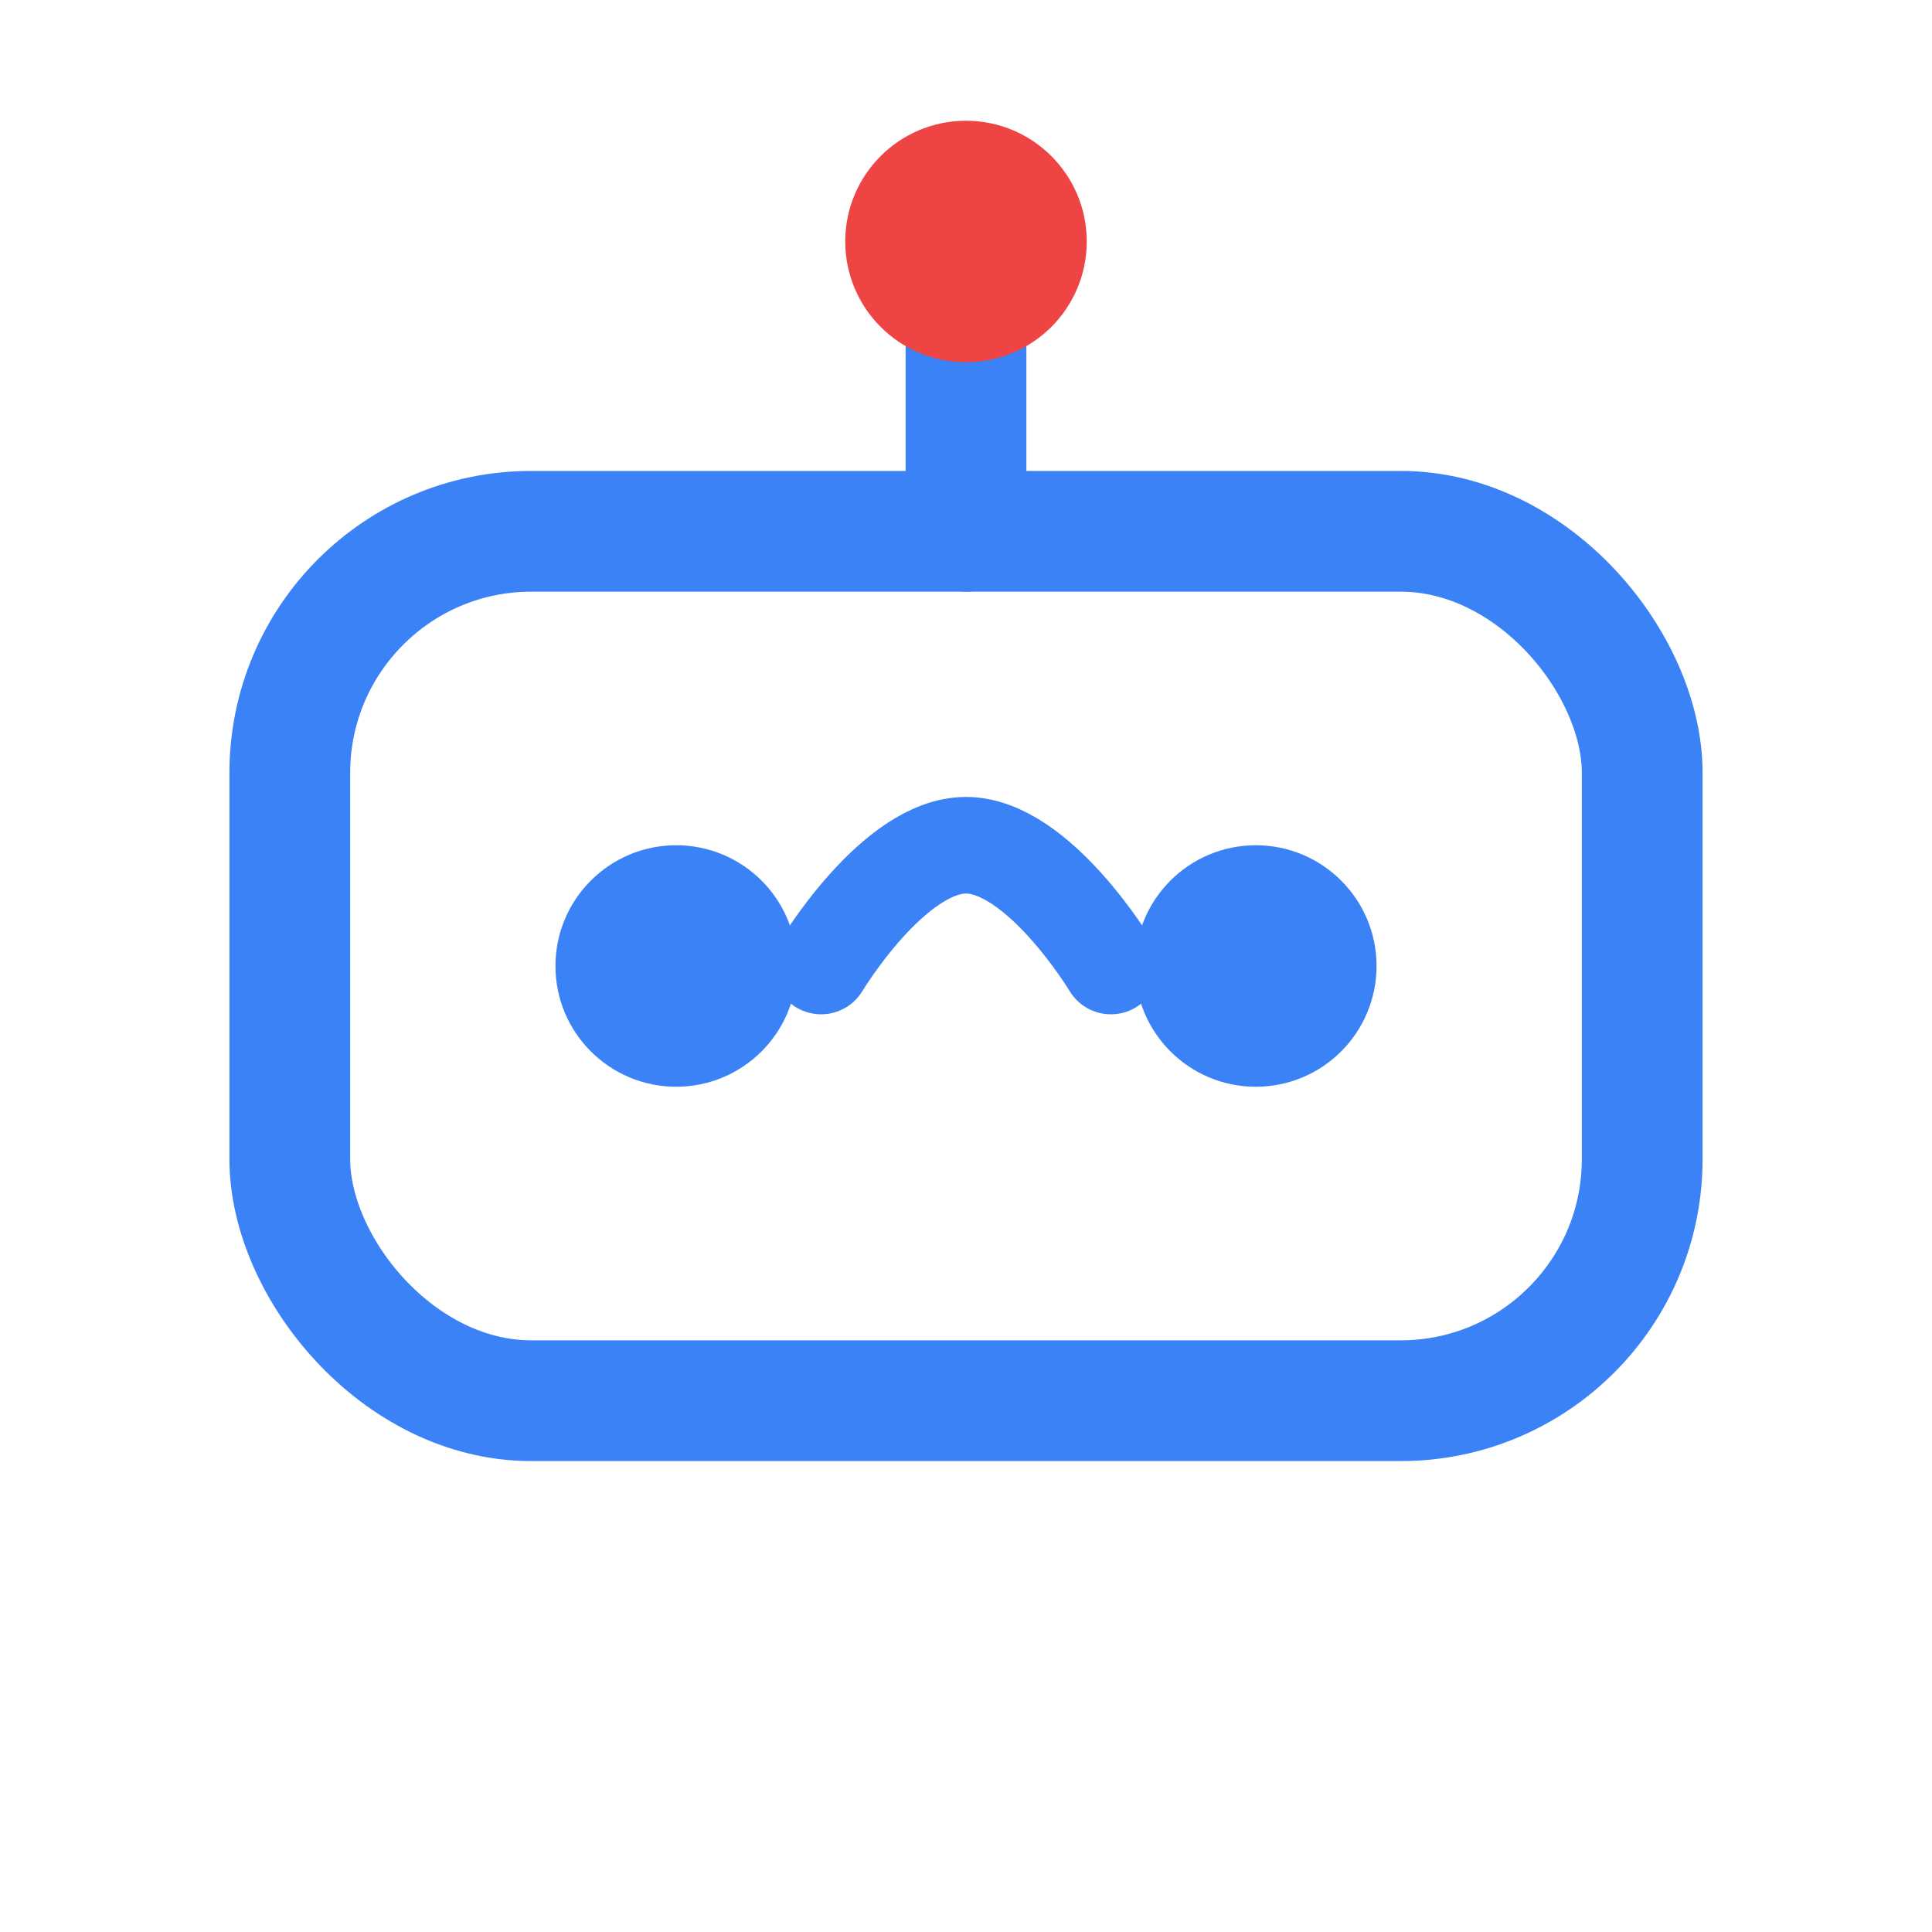
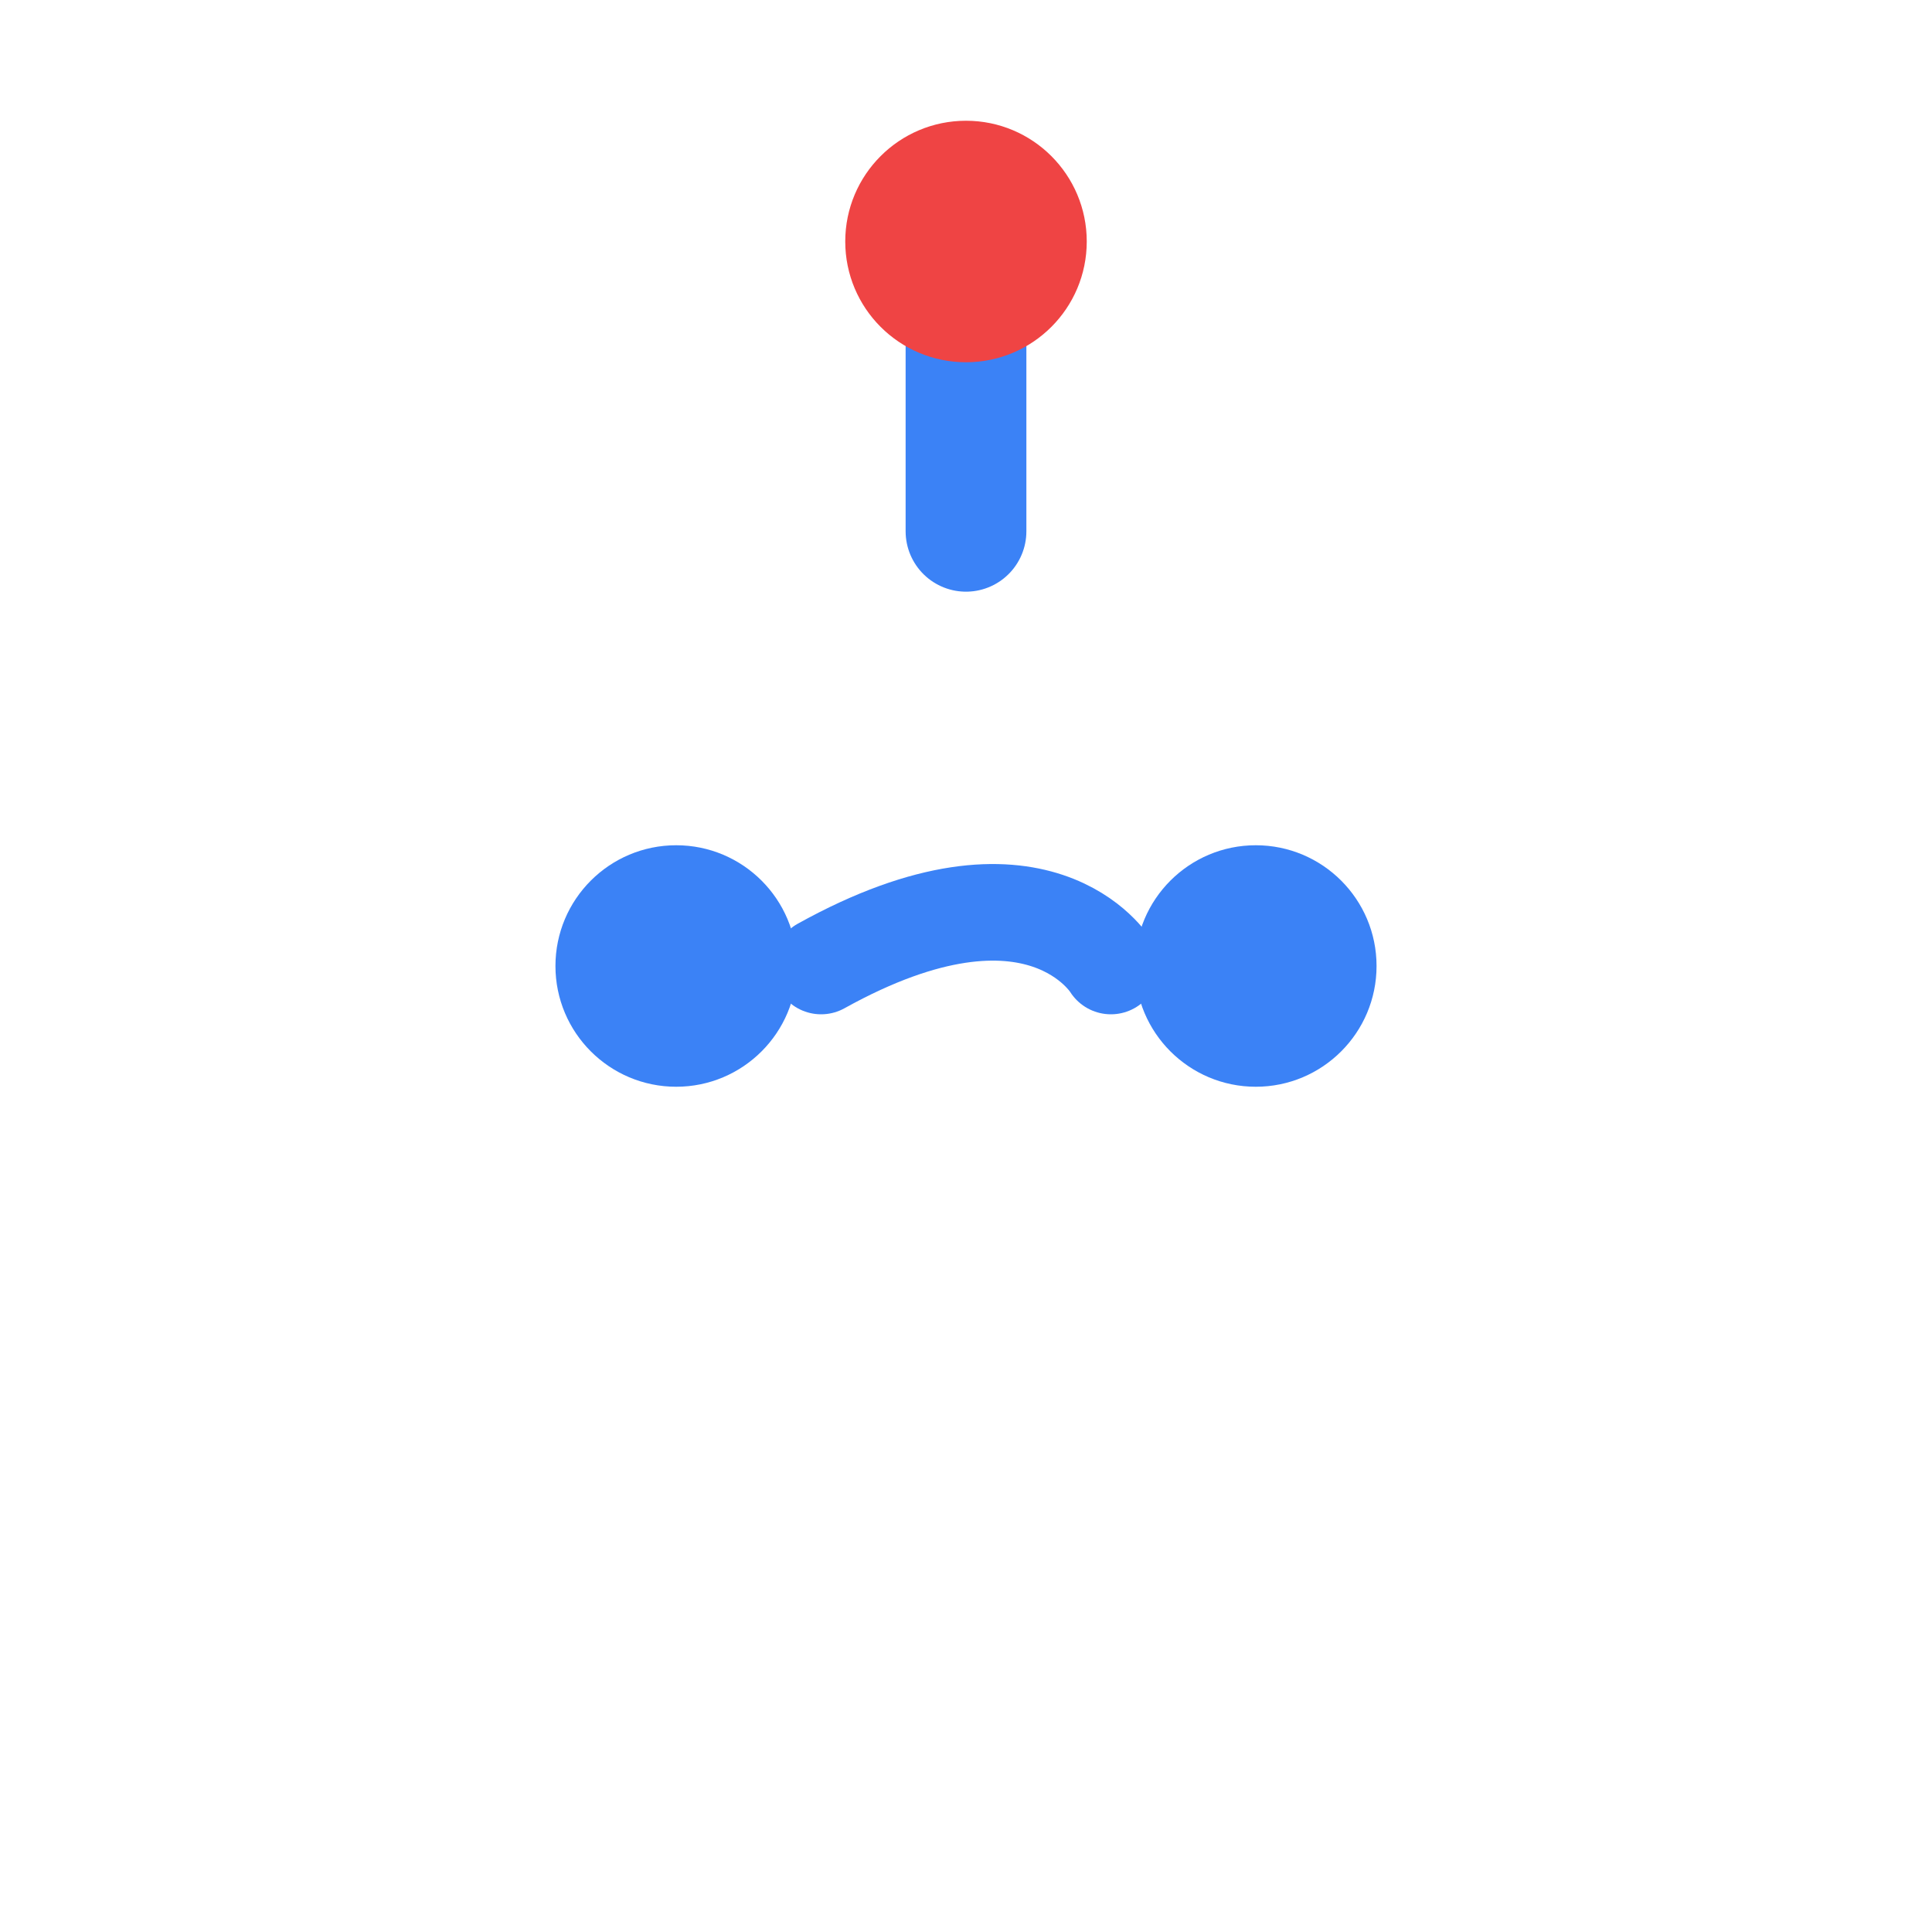
<svg xmlns="http://www.w3.org/2000/svg" width="40" height="40" viewBox="0 0 40 40" fill="none">
-   <rect x="6" y="11" width="28" height="18" rx="5" stroke="#3b82f6" stroke-width="2.5" />
  <circle cx="14" cy="20" r="2.5" fill="#3b82f6" />
  <circle cx="26" cy="20" r="2.5" fill="#3b82f6" />
-   <path d="M17 20C17 20 18.5 17.5 20 17.5C21.5 17.5 23 20 23 20" stroke="#3b82f6" stroke-width="2" stroke-linecap="round" stroke-linejoin="round" />
+   <path d="M17 20C21.5 17.5 23 20 23 20" stroke="#3b82f6" stroke-width="2" stroke-linecap="round" stroke-linejoin="round" />
  <path d="M20 11V7" stroke="#3b82f6" stroke-width="2.5" stroke-linecap="round" />
  <circle cx="20" cy="5" r="2.5" fill="#ef4444" />
</svg>